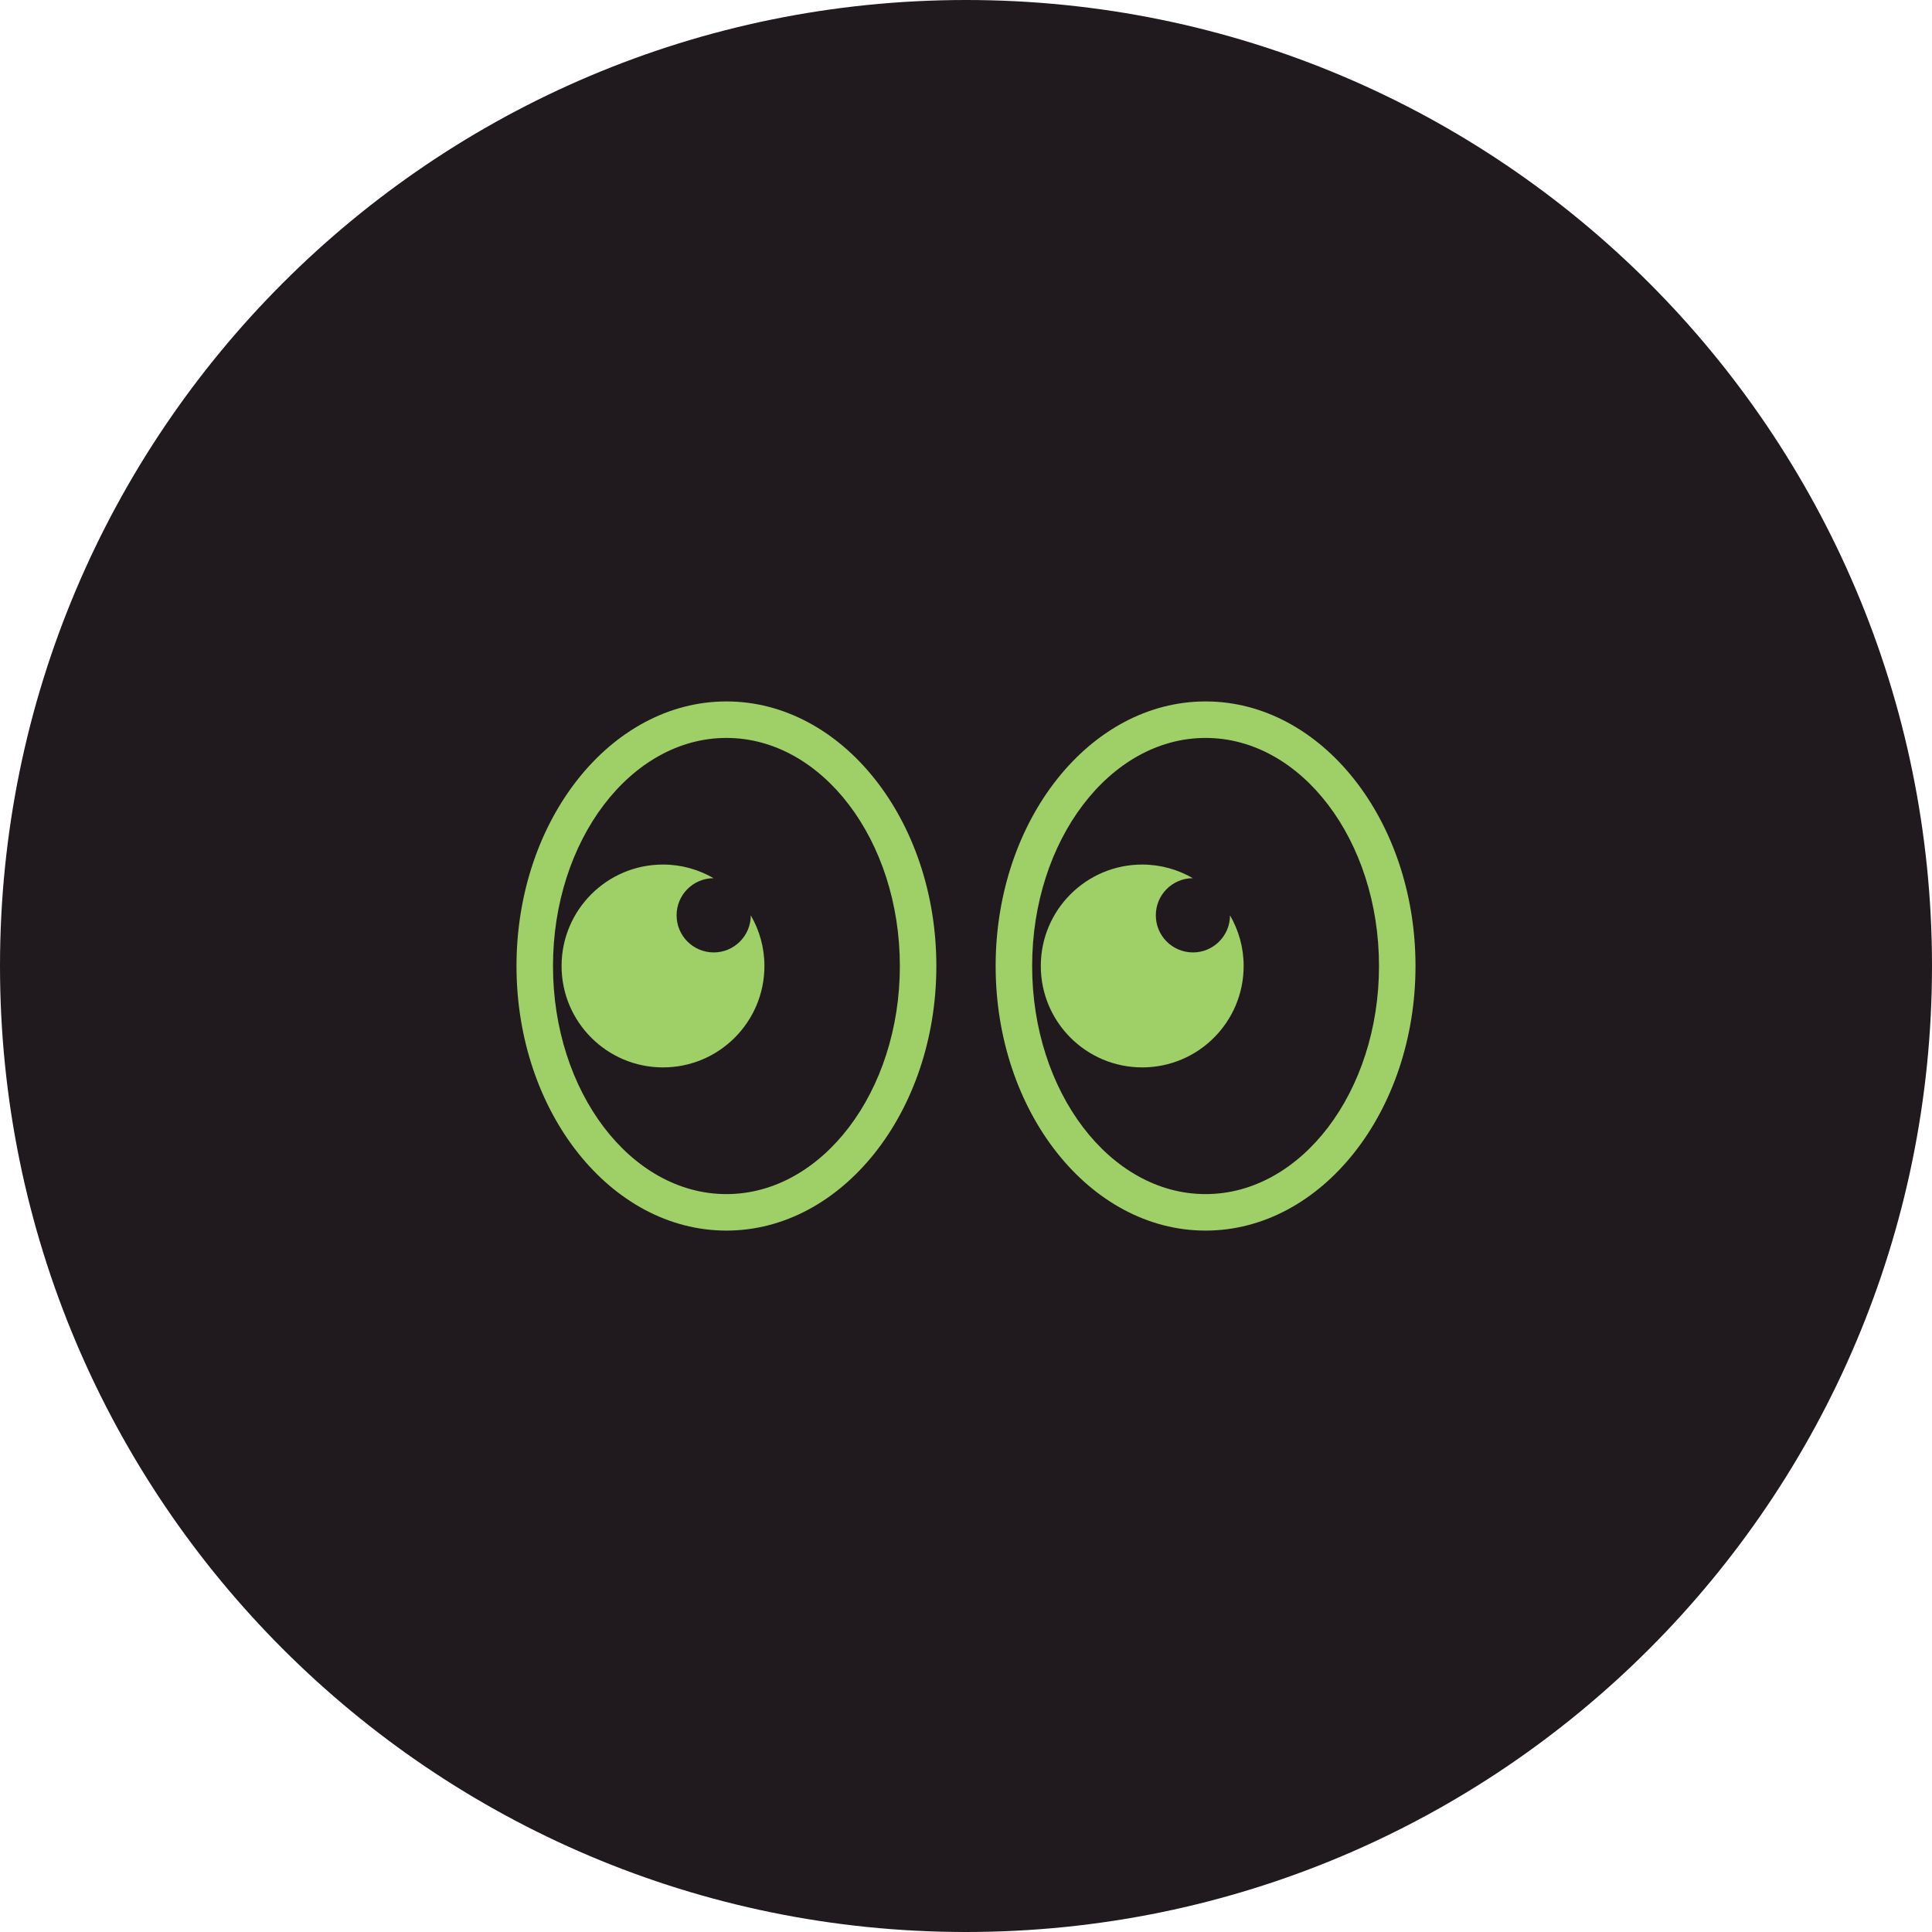
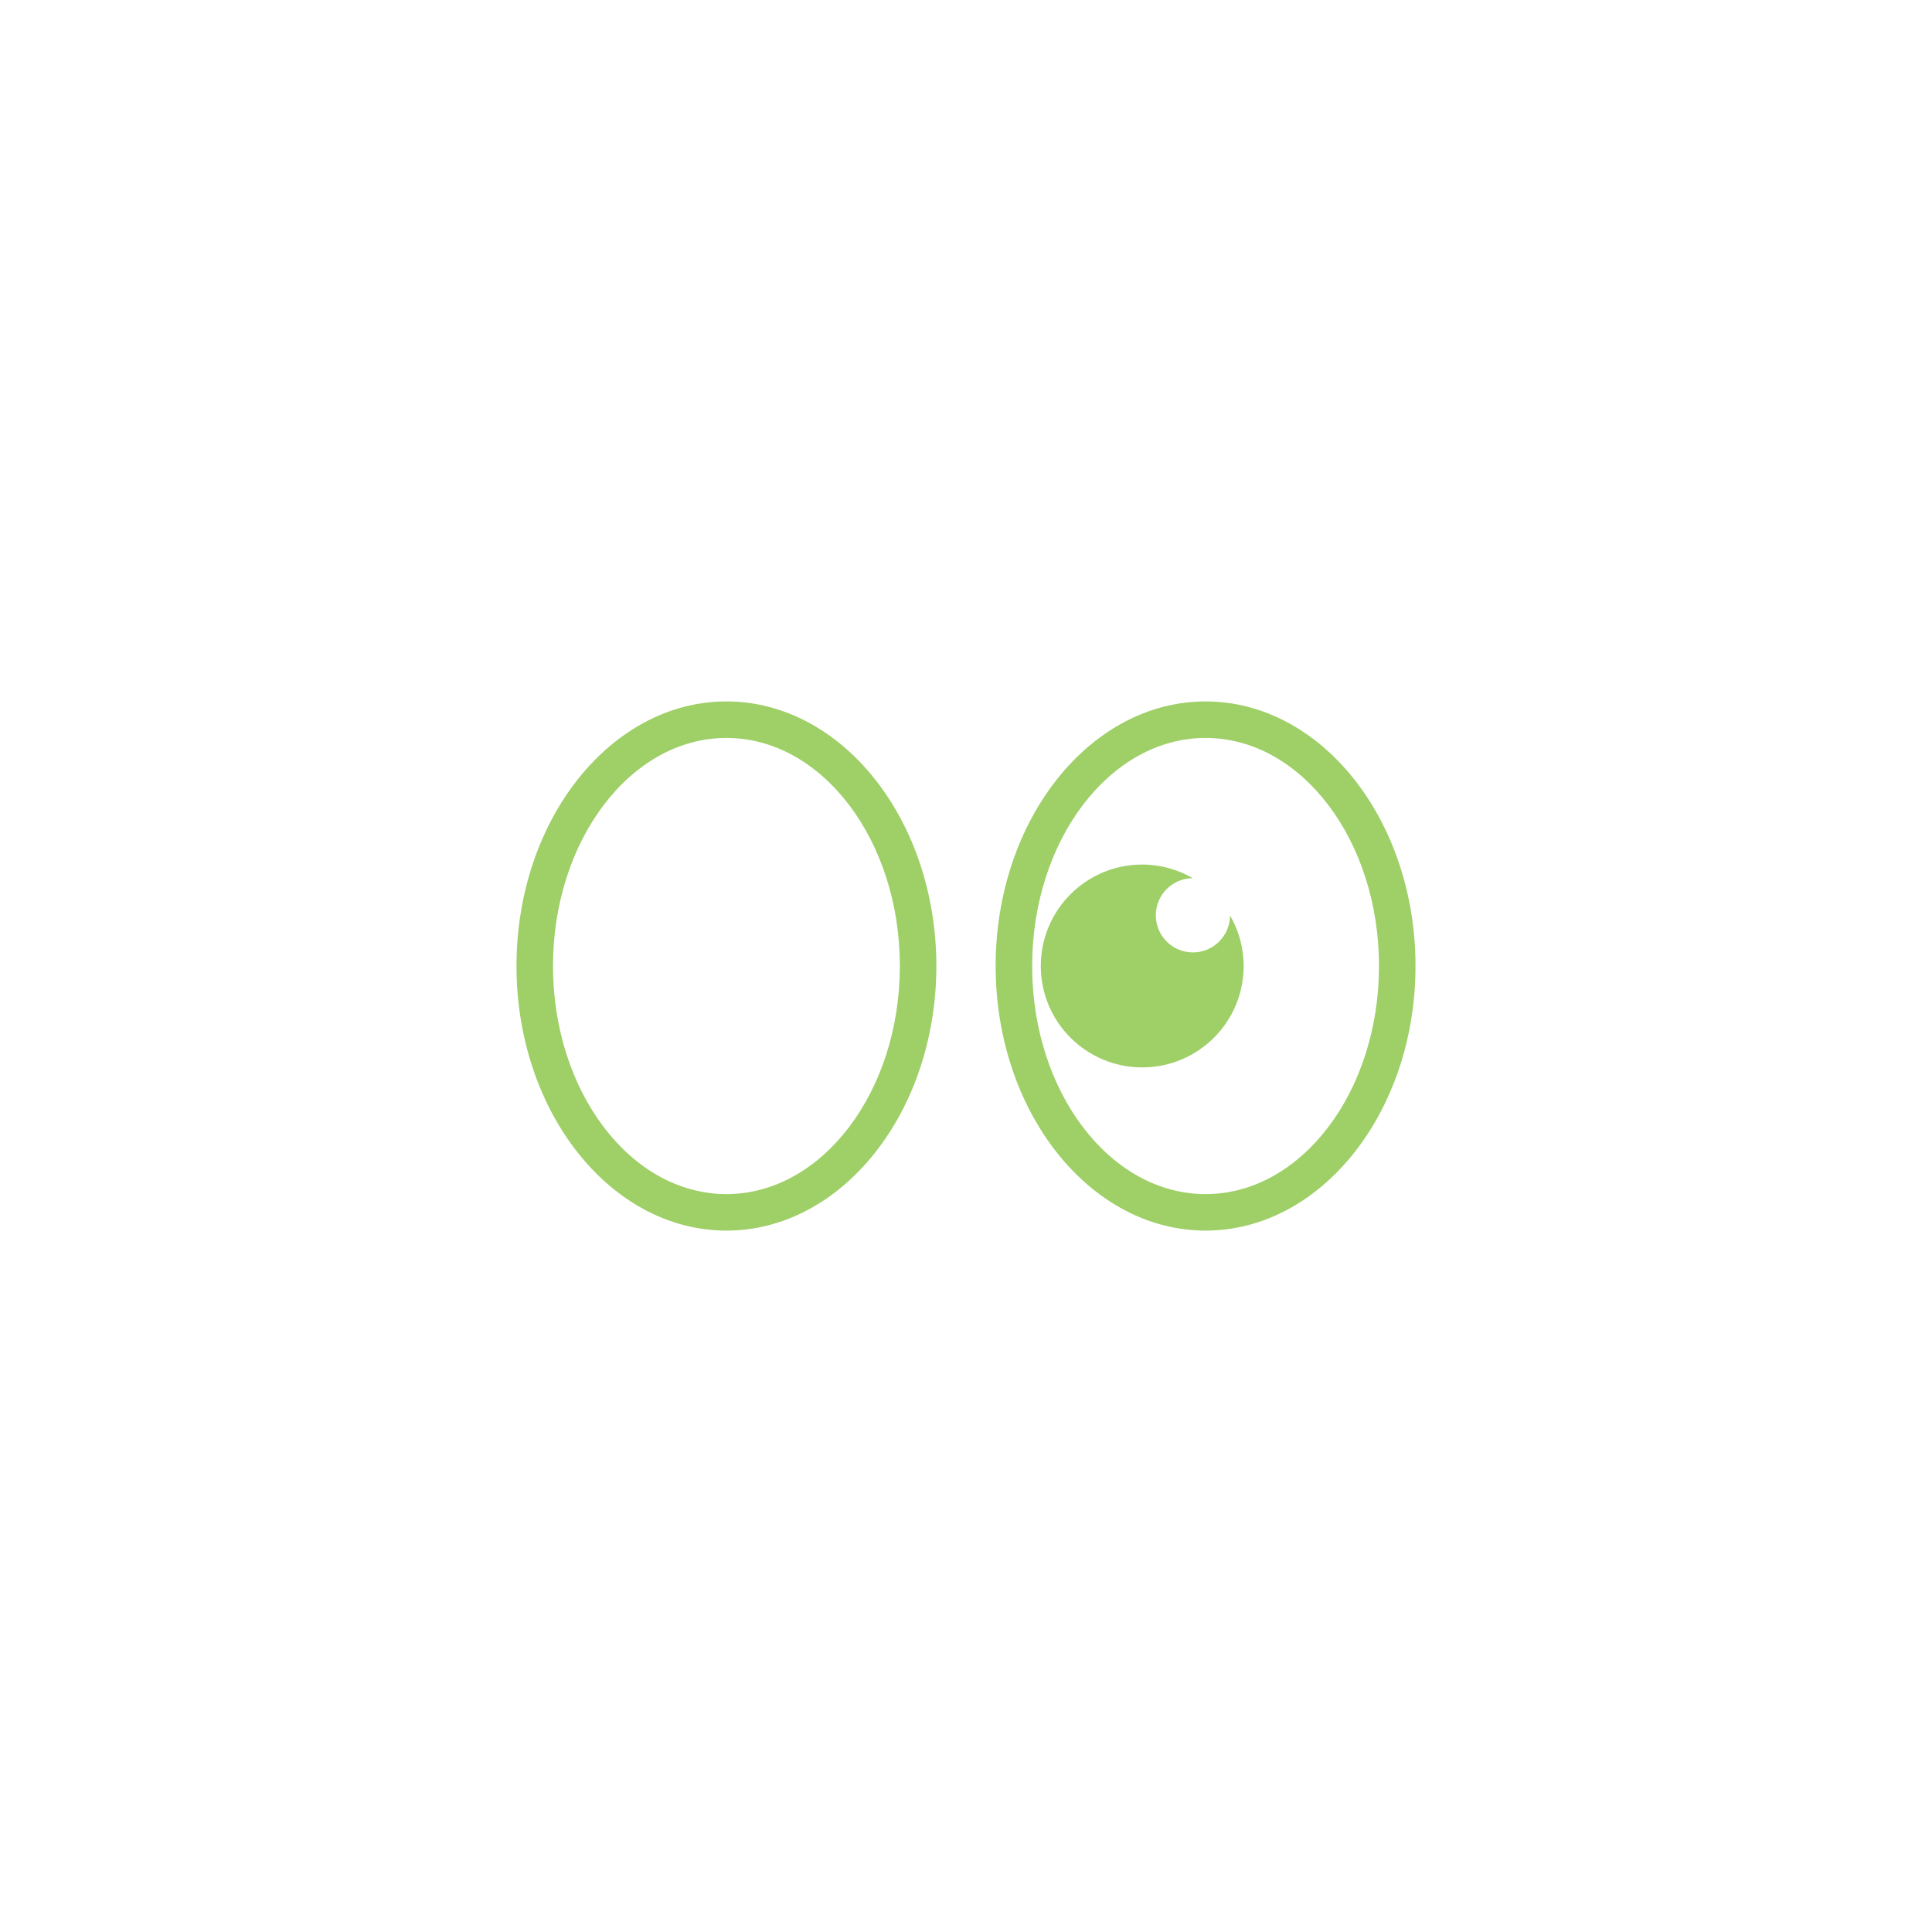
<svg xmlns="http://www.w3.org/2000/svg" width="512pt" height="512pt" version="1.1" viewBox="0 0 512 512">
-   <path d="m512 256c0 141.39-114.61 256-256 256s-256-114.61-256-256 114.61-256 256-256 256 114.61 256 256" fill="#201a1e" />
-   <path d="m189.14 252.4c-5.43 0-9.836-4.394-9.836-9.836 0-5.43 4.383-9.824 9.812-9.836-3.953-2.281-8.527-3.613-13.414-3.613-14.852 0-26.879 12.043-26.879 26.879 0 14.852 12.043 26.879 26.879 26.879 14.852 0 26.879-12.043 26.879-26.879 0-4.887-1.324-9.461-3.613-13.414-0.012 5.43-4.41 9.824-9.824 9.824z" fill="#9fcf67" />
  <path d="m192.51 326.12c-30.684 0-55.633-31.461-55.633-70.117 0-38.668 24.953-70.117 55.633-70.117 30.668 0 55.633 31.449 55.633 70.117s-24.965 70.117-55.633 70.117zm0-130.56c-25.34 0-45.961 27.117-45.961 60.445s20.617 60.445 45.961 60.445c25.328 0 45.961-27.117 45.961-60.445s-20.617-60.445-45.961-60.445z" fill="#9fcf67" />
  <path d="m316.14 252.4c-5.43 0-9.836-4.394-9.836-9.836 0-5.43 4.383-9.824 9.812-9.836-3.953-2.281-8.527-3.613-13.414-3.613-14.852 0-26.879 12.043-26.879 26.879 0 14.852 12.043 26.879 26.879 26.879 14.852 0 26.879-12.043 26.879-26.879 0-4.887-1.324-9.461-3.613-13.414-0.012 5.43-4.41 9.824-9.824 9.824z" fill="#9fcf67" />
  <path d="m319.49 326.12c-30.684 0-55.633-31.461-55.633-70.117 0-38.668 24.953-70.117 55.633-70.117 30.684 0 55.633 31.449 55.633 70.117s-24.953 70.117-55.633 70.117zm0-130.56c-25.34 0-45.961 27.117-45.961 60.445s20.617 60.445 45.961 60.445 45.961-27.117 45.961-60.445-20.605-60.445-45.961-60.445z" fill="#9fcf67" />
</svg>